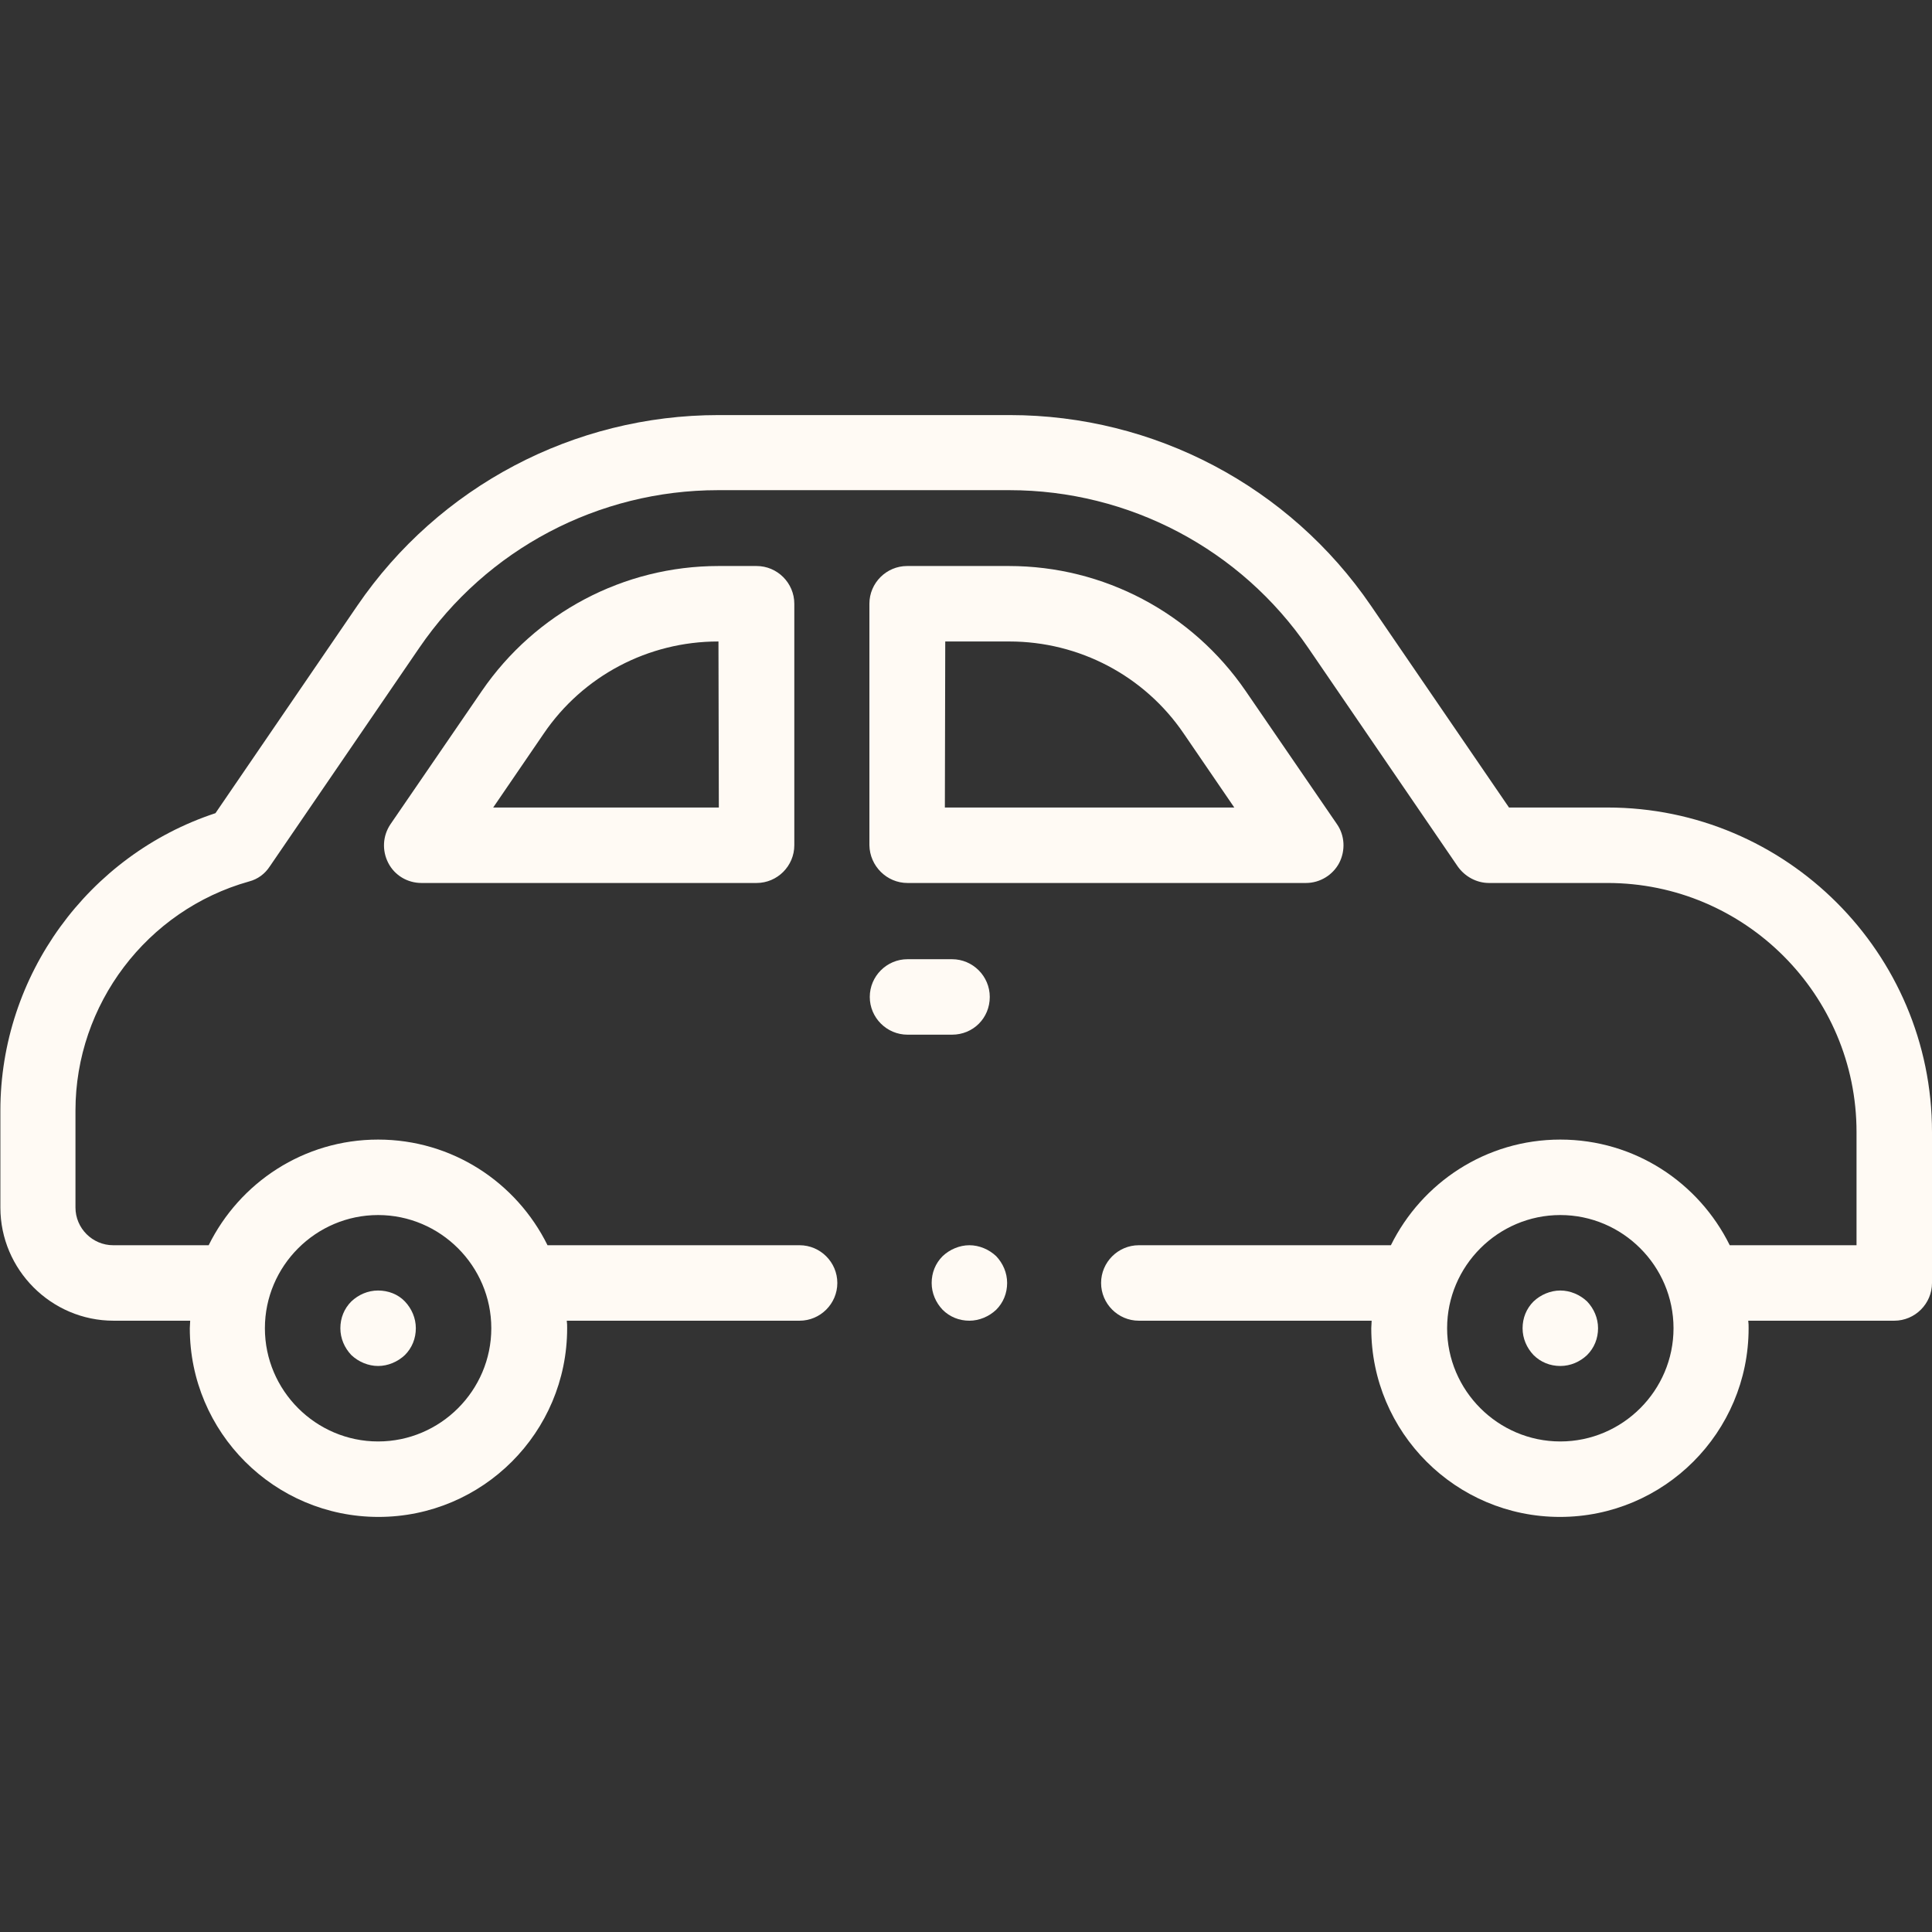
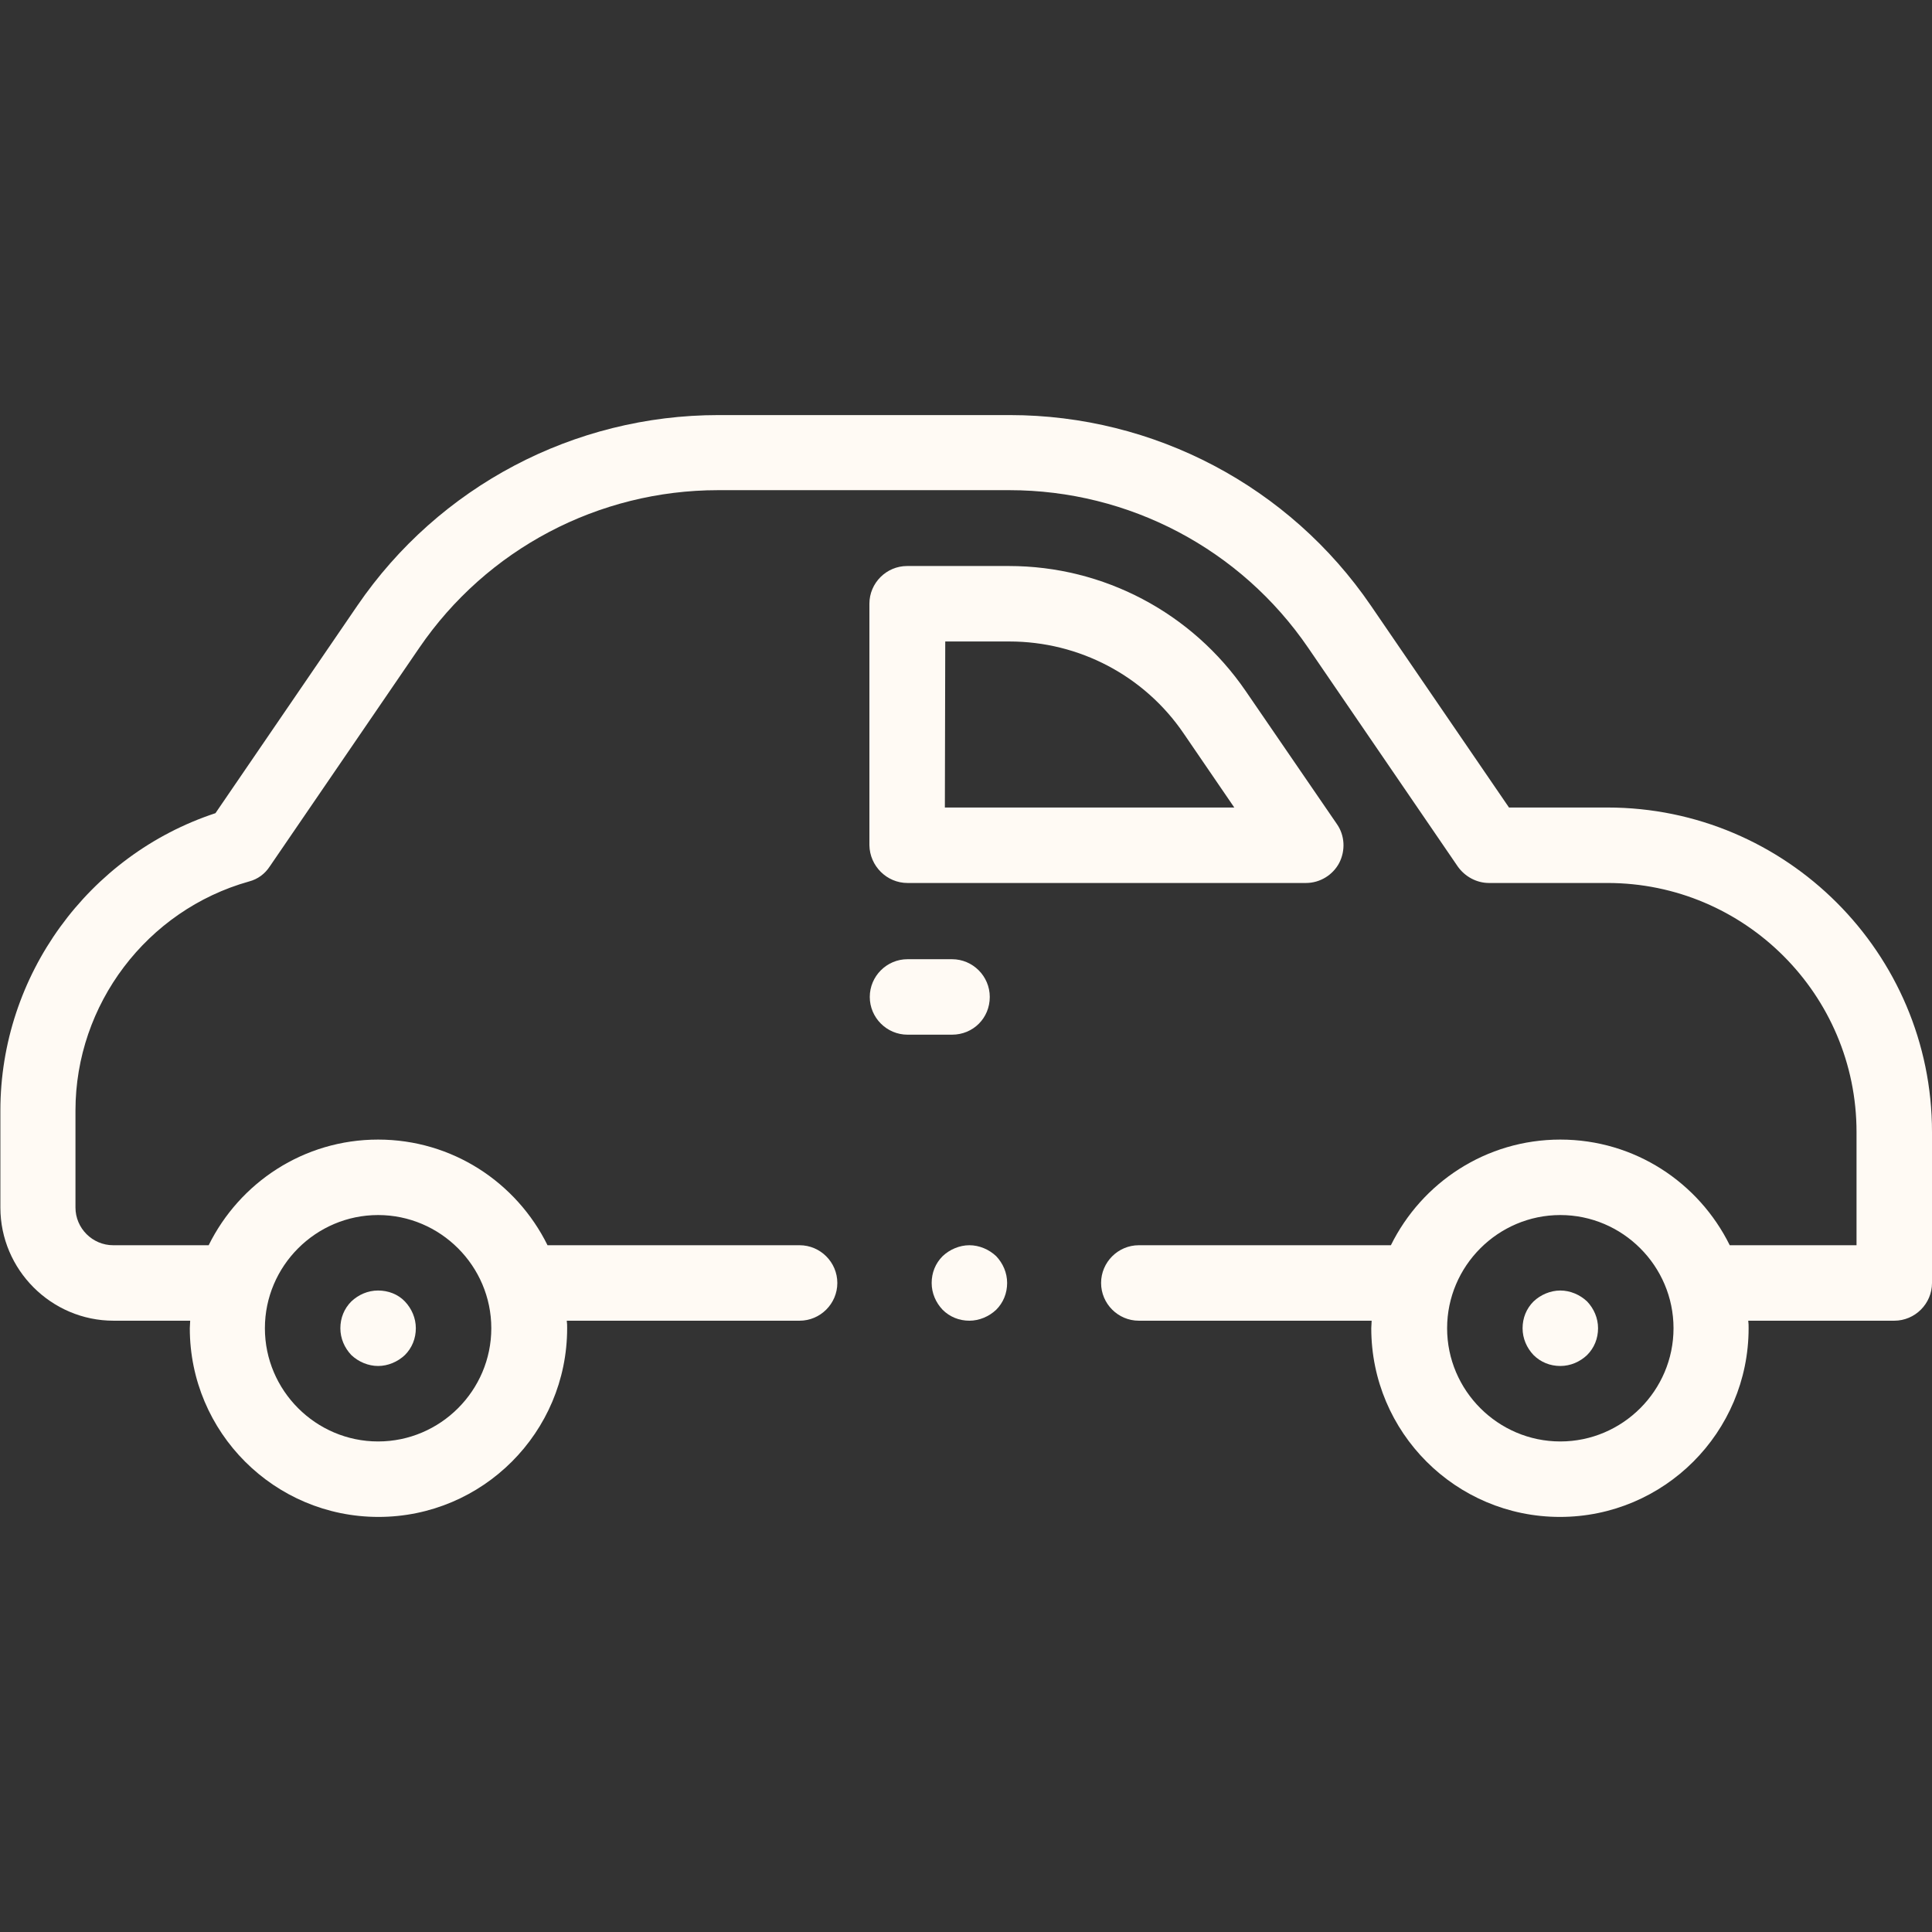
<svg xmlns="http://www.w3.org/2000/svg" version="1.1" id="Capa_1" x="0px" y="0px" viewBox="0 0 512 512" style="enable-background:new 0 0 512 512;" xml:space="preserve">
  <rect x="0" y="0" width="512" height="512" fill="#333333" stroke="none" />
  <style type="text/css">
	.st0{fill:#FFFAF4;}
</style>
  <g id="XMLID_1965_">
    <g id="XMLID_659_">
      <path id="XMLID_694_" class="st0" d="M426,214h-26.1l-36.6-53.5c-21.6-31.6-57.4-50.5-95.7-50.5h-77.2    c-38.3,0-74.1,18.9-95.7,50.5l-37.6,55c-33.7,11.1-57,43-57,78.8V320c0,16.5,13.5,30,30,30h20.3c0,0.7-0.1,1.3-0.1,2    c0,27.6,22.4,50,50,50s50-22.4,50-50c0-0.7,0-1.3-0.1-2h61.7c5.5,0,10-4.5,10-10s-4.5-10-10-10h-66.8c-8.2-16.6-25.2-28-44.9-28    s-36.7,11.4-44.9,28H30c-5.5,0-10-4.5-10-10v-25.7c0-28.1,18.9-53.1,46-60.7c2.3-0.6,4.2-2,5.5-4l39.6-57.9    c17.9-26.2,47.5-41.8,79.2-41.8h77.2c31.7,0,61.3,15.6,79.2,41.8l39.6,57.9c1.9,2.7,5,4.4,8.3,4.4H426c36.4,0,66,29.6,66,66v30    h-33.6c-8.2-16.6-25.2-28-44.9-28s-36.7,11.4-44.9,28h-66.8c-5.5,0-10,4.5-10,10s4.5,10,10,10h61.7c0,0.7-0.1,1.3-0.1,2    c0,27.6,22.4,50,50,50s50-22.4,50-50c0-0.7,0-1.3-0.1-2H502c5.5,0,10-4.5,10-10v-40C512,252.6,473.4,214,426,214L426,214z     M100.2,322c16.5,0,30,13.5,30,30s-13.5,30-30,30s-30-13.5-30-30S83.7,322,100.2,322z M413.5,382c-16.5,0-30-13.5-30-30    s13.5-30,30-30s30,13.5,30,30S430,382,413.5,382z" />
      <path id="XMLID_696_" class="st0" d="M100.2,362c2.6,0,5.2-1.1,7.1-2.9c1.9-1.9,2.9-4.4,2.9-7.1s-1.1-5.2-2.9-7.1    s-4.4-2.9-7.1-2.9s-5.2,1.1-7.1,2.9c-1.9,1.9-2.9,4.4-2.9,7.1s1.1,5.2,2.9,7.1C95,360.9,97.6,362,100.2,362z" />
      <path id="XMLID_697_" class="st0" d="M413.5,342c-2.6,0-5.2,1.1-7.1,2.9c-1.9,1.9-2.9,4.4-2.9,7.1s1.1,5.2,2.9,7.1    c1.9,1.9,4.4,2.9,7.1,2.9s5.2-1.1,7.1-2.9c1.9-1.9,2.9-4.4,2.9-7.1s-1.1-5.2-2.9-7.1C418.7,343.1,416.1,342,413.5,342z" />
      <path id="XMLID_712_" class="st0" d="M240.5,234h105.6c3.7,0,7.1-2.1,8.8-5.3c1.7-3.3,1.5-7.3-0.6-10.3l-24.2-35.3    c-14.2-20.7-37.6-33.1-62.7-33.1h-27c-5.5,0-10,4.5-10,10v64C230.5,229.5,235,234,240.5,234L240.5,234z M250.5,170h17    c18.5,0,35.8,9.1,46.2,24.4l13.4,19.6h-76.7L250.5,170z" />
-       <path id="XMLID_715_" class="st0" d="M190.4,150c-25.1,0-48.5,12.4-62.7,33.1l-24.2,35.3c-2.1,3.1-2.3,7-0.6,10.3    c1.7,3.3,5.1,5.3,8.8,5.3h88.8c5.5,0,10-4.5,10-10v-64c0-5.5-4.5-10-10-10L190.4,150L190.4,150z M190.5,214h-59.8l13.4-19.6    c10.4-15.3,27.7-24.4,46.2-24.4h0.1L190.5,214z" />
      <path id="XMLID_716_" class="st0" d="M262.3,264.2c0-5.5-4.5-10-10-10h-11.8c-5.5,0-10,4.5-10,10s4.5,10,10,10h11.8    C257.9,274.2,262.3,269.8,262.3,264.2z" />
      <path id="XMLID_717_" class="st0" d="M256.9,330c-2.6,0-5.2,1.1-7.1,2.9c-1.9,1.9-2.9,4.4-2.9,7.1s1.1,5.2,2.9,7.1    c1.9,1.9,4.4,2.9,7.1,2.9c2.6,0,5.2-1.1,7.1-2.9c1.9-1.9,2.9-4.4,2.9-7.1s-1.1-5.2-2.9-7.1C262.1,331.1,259.5,330,256.9,330z" />
    </g>
  </g>
</svg>